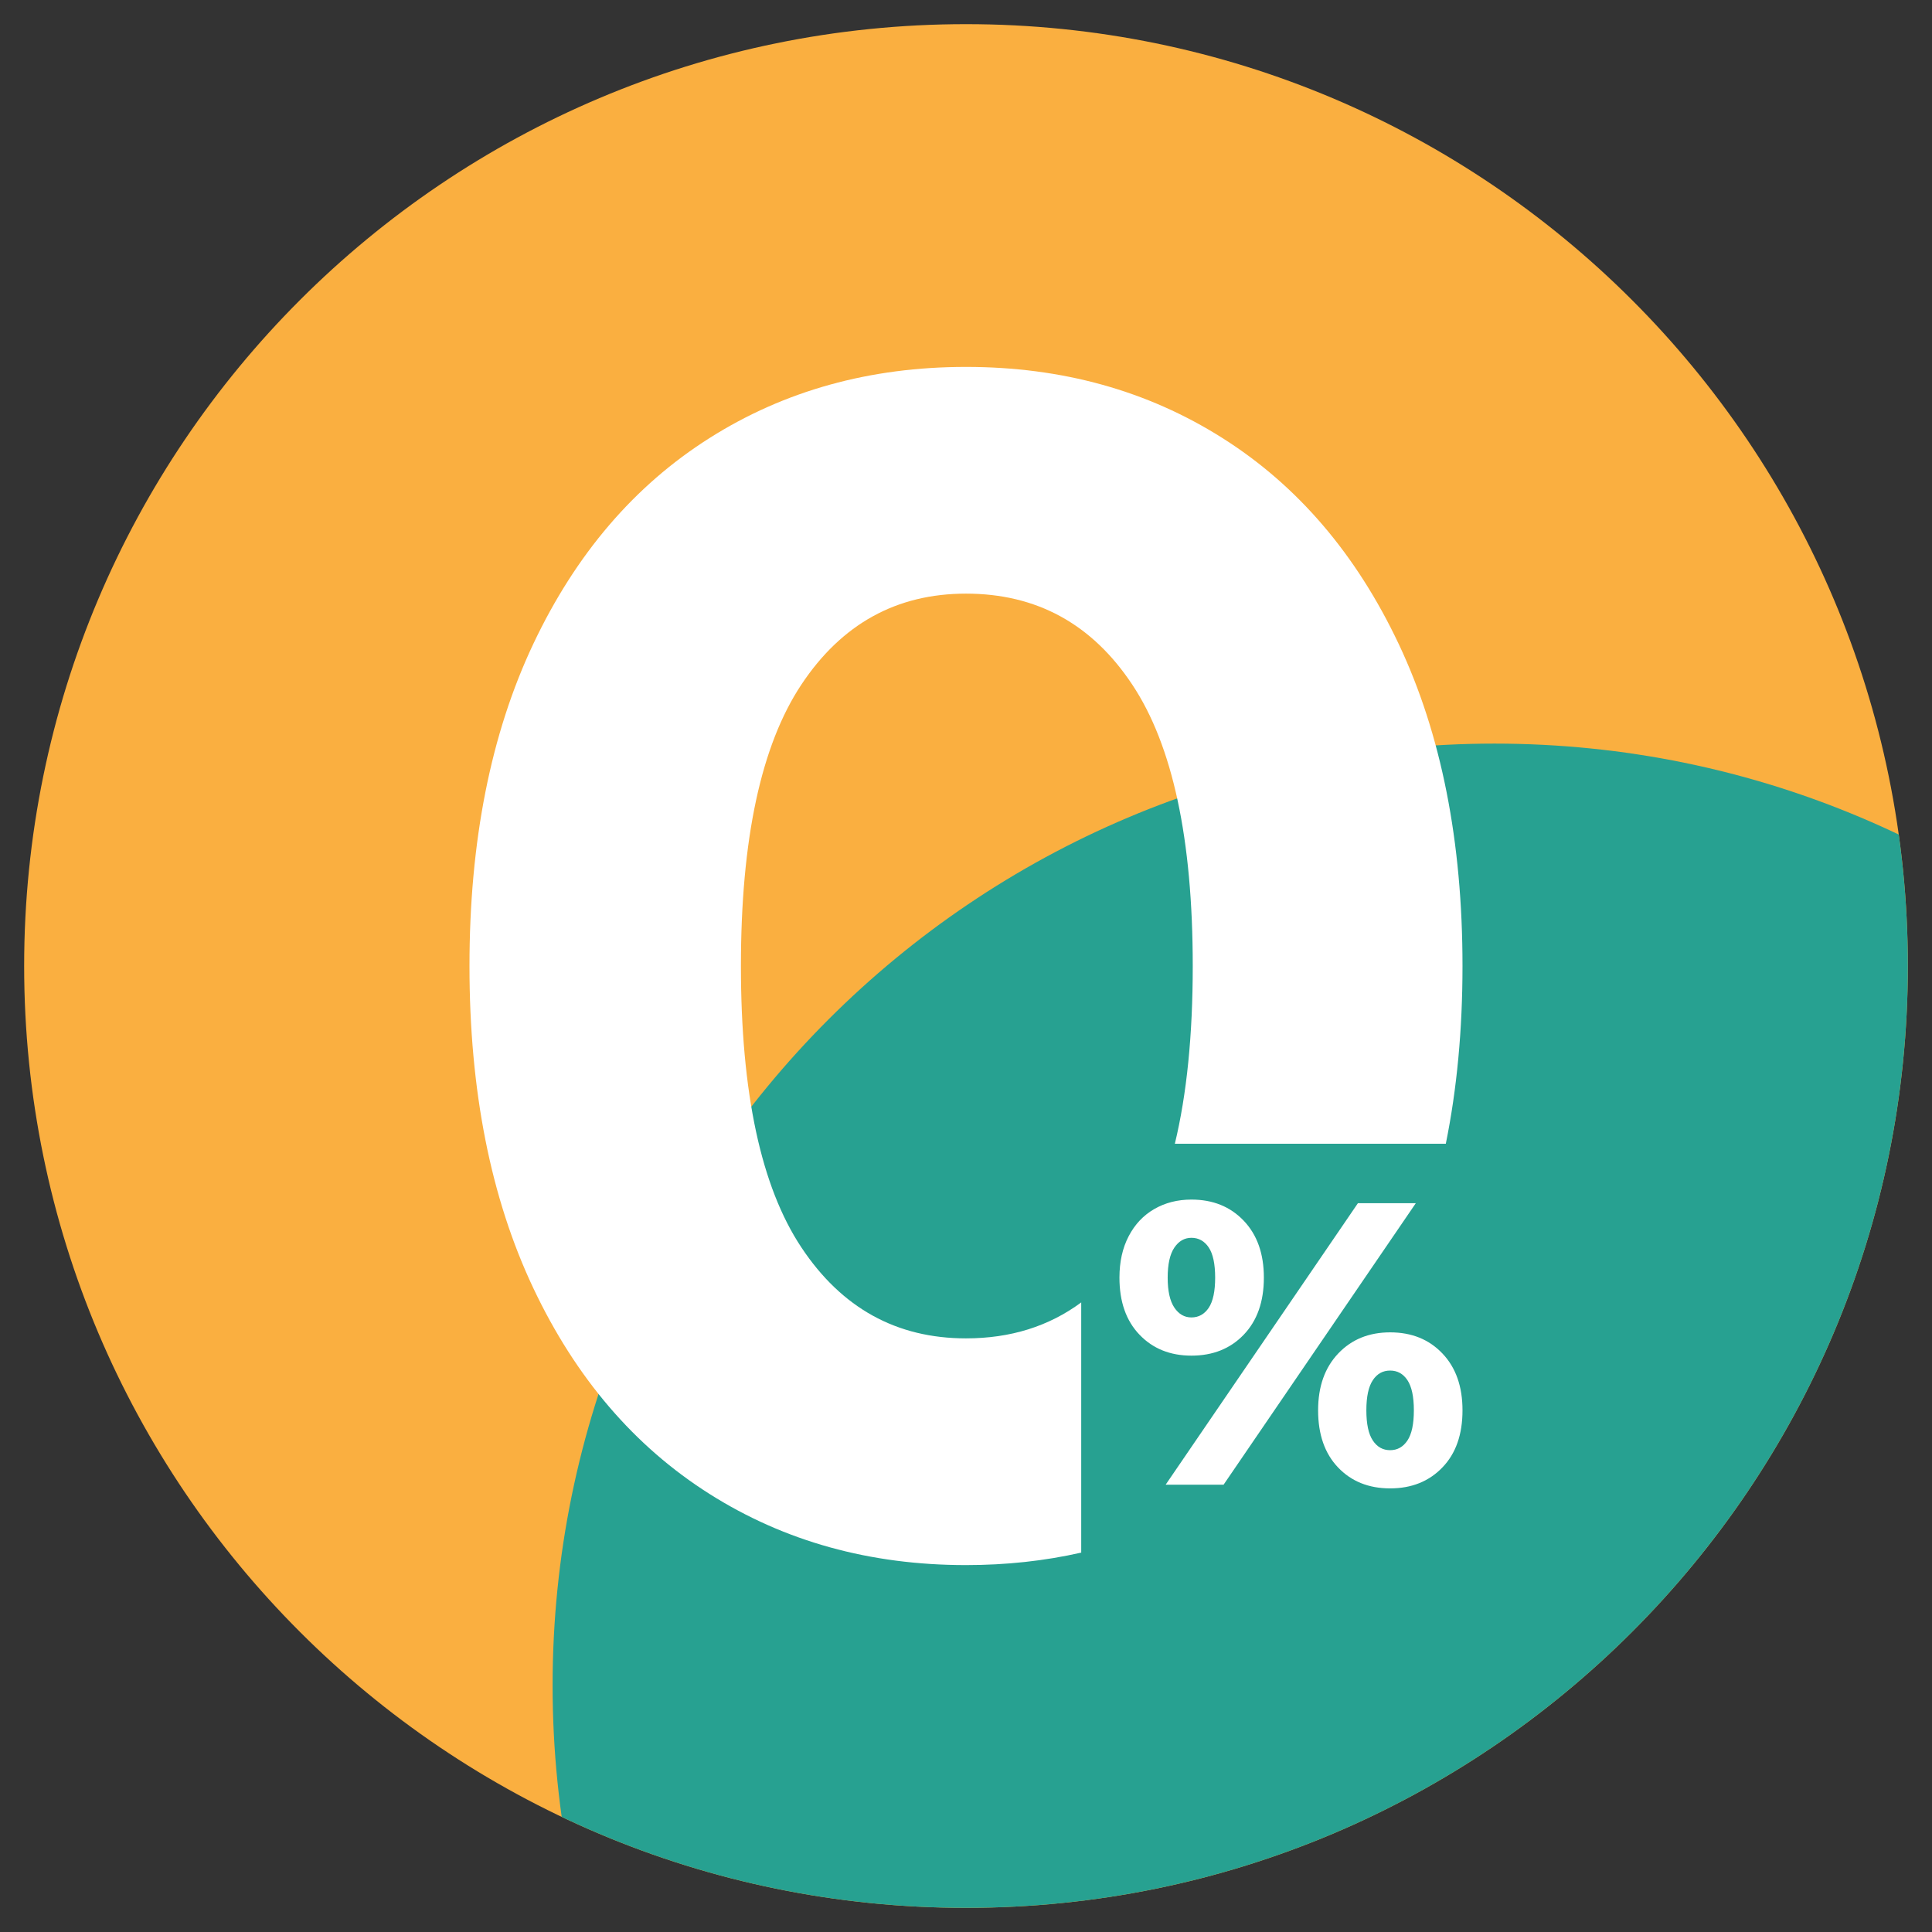
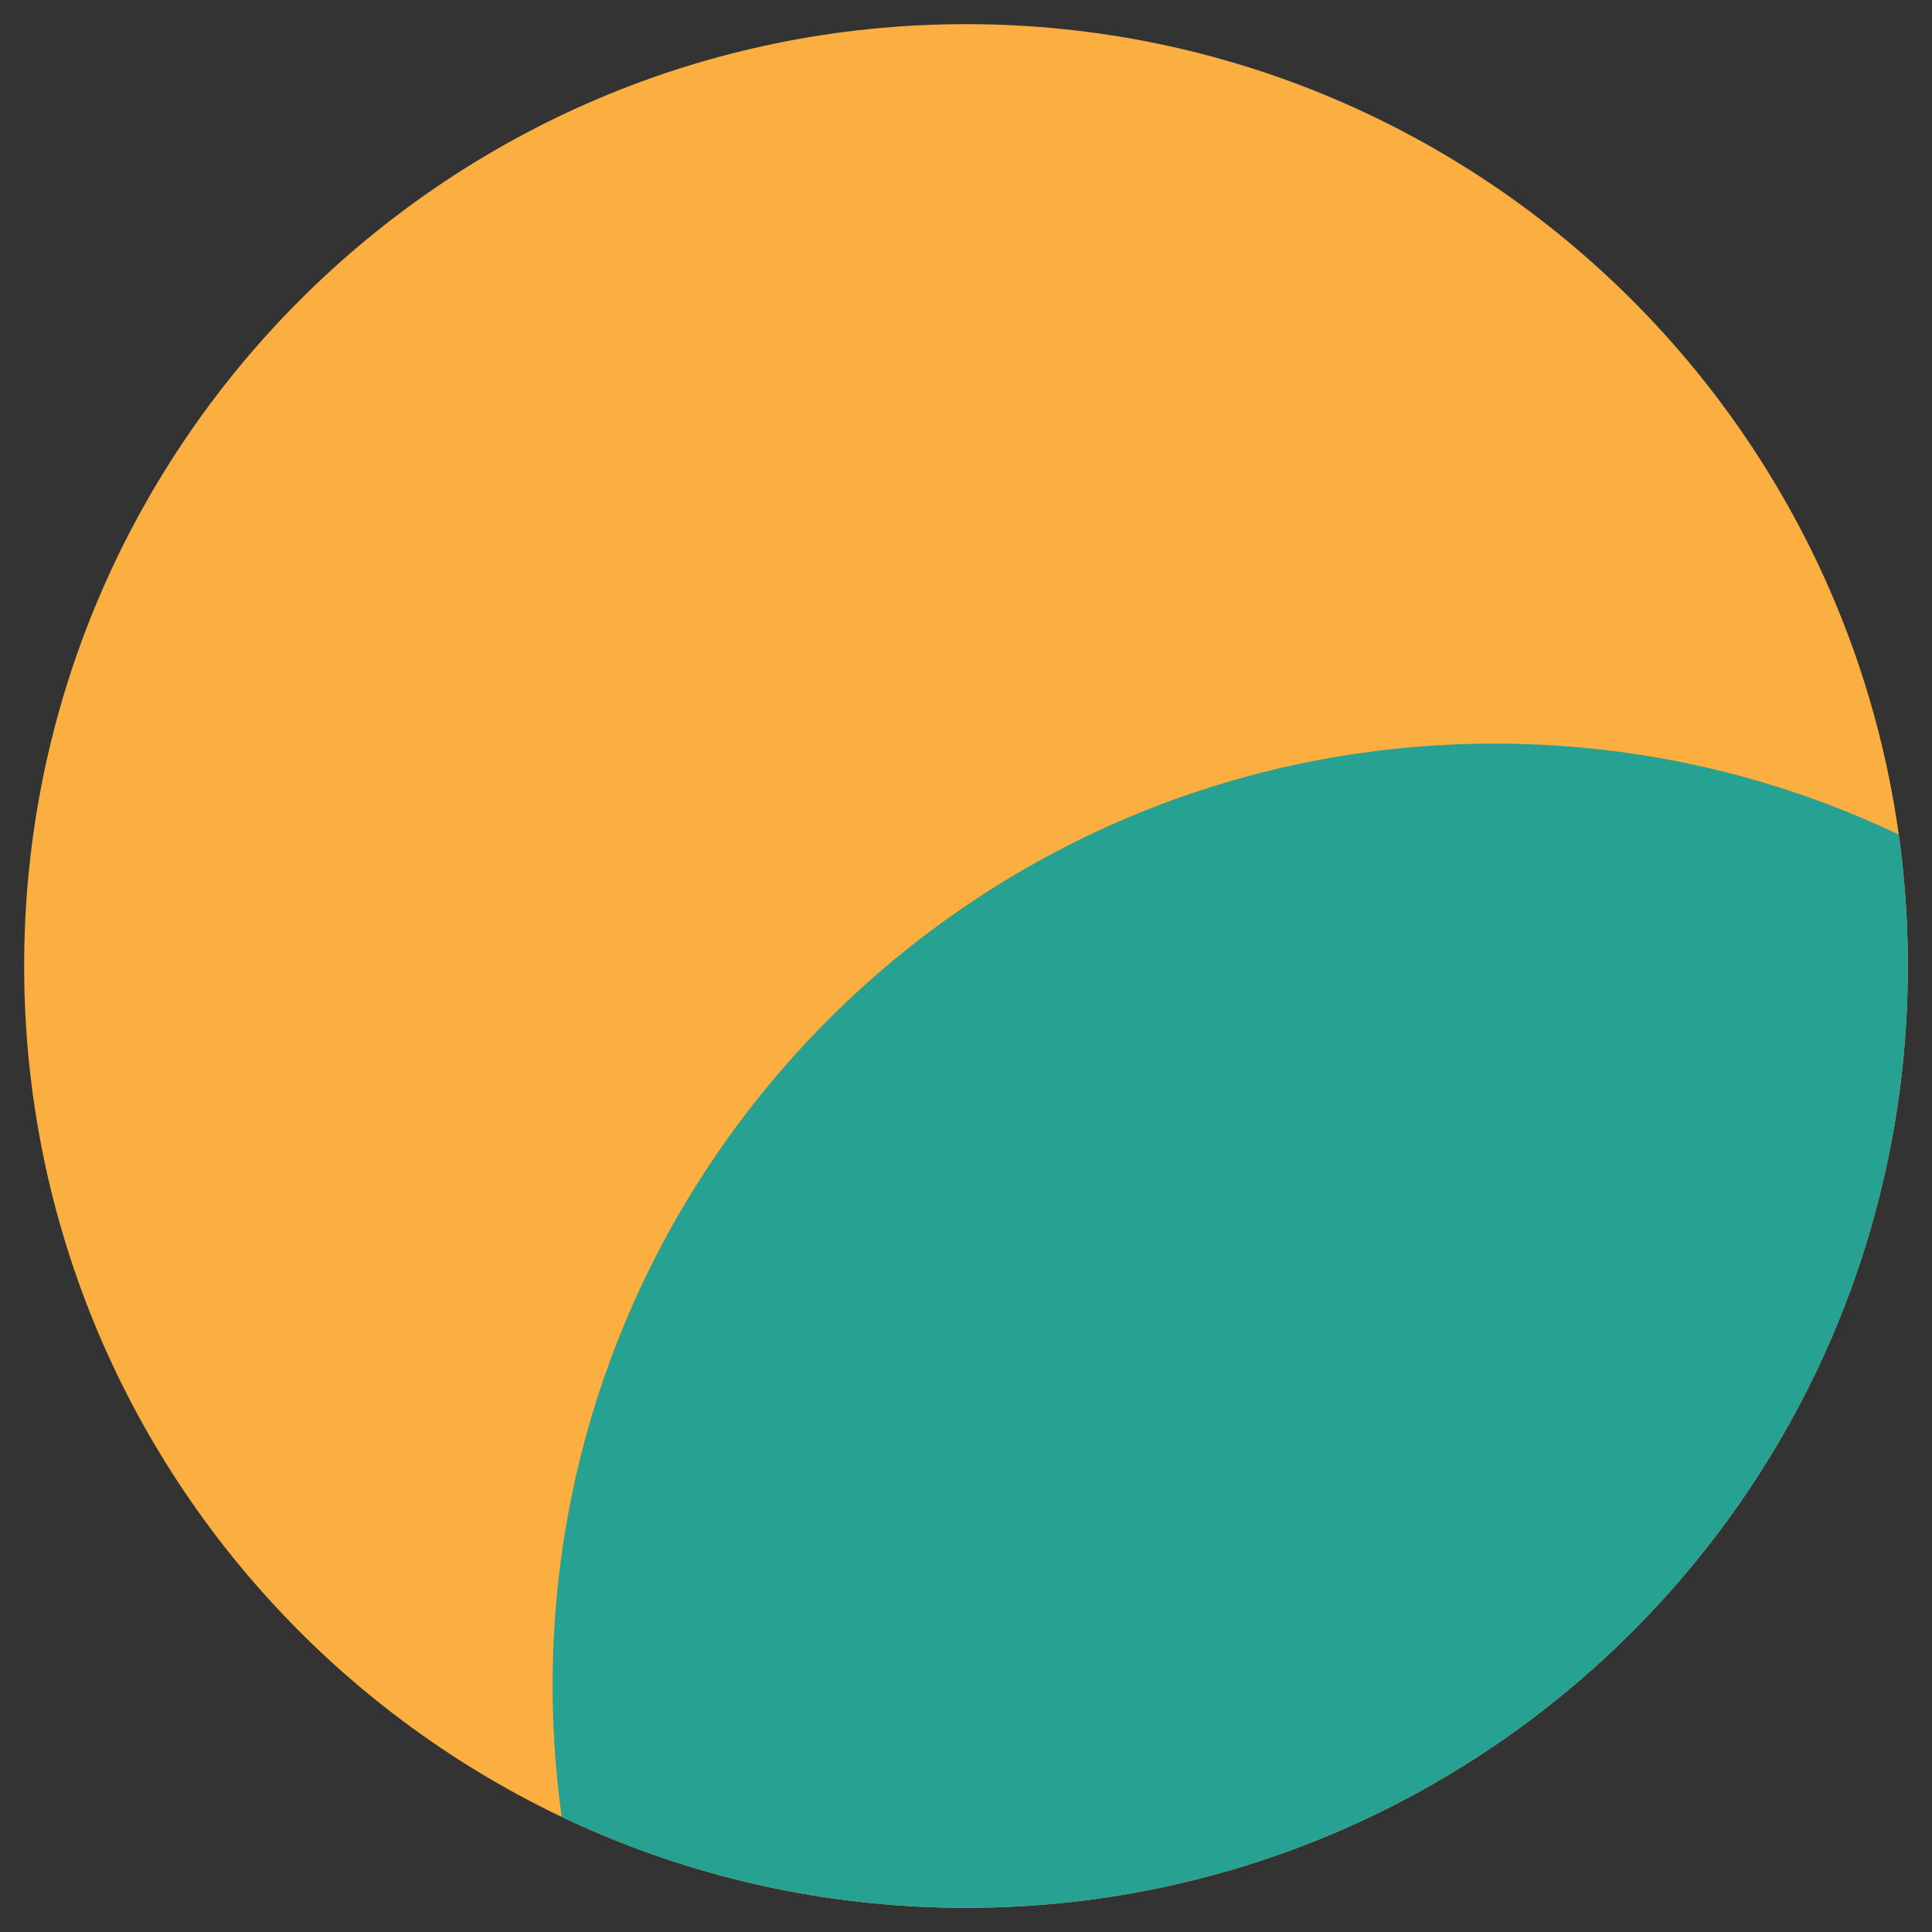
<svg xmlns="http://www.w3.org/2000/svg" xmlns:xlink="http://www.w3.org/1999/xlink" version="1.1" id="Layer_1" x="0px" y="0px" width="80px" height="80px" viewBox="0 0 80 80" enable-background="new 0 0 80 80" xml:space="preserve">
  <rect x="0" y="0" width="80" height="80" fill="#333333" stroke="none" />
  <g>
    <path fill-rule="evenodd" clip-rule="evenodd" fill="#FAAF40" d="M40,1c21.54,0,39,17.46,39,38.999S61.54,79,40,79   C18.461,79,1,61.538,1,39.999S18.461,1,40,1" />
    <g>
      <defs>
        <path id="SVGID_1_" d="M40,1c21.54,0,39,17.46,39,38.999S61.54,79,40,79C18.461,79,1,61.538,1,39.999S18.461,1,40,1" />
      </defs>
      <clipPath id="SVGID_2_">
        <use xlink:href="#SVGID_1_" overflow="visible" />
      </clipPath>
      <path clip-path="url(#SVGID_2_)" fill-rule="evenodd" clip-rule="evenodd" fill="#27A191" d="M61.883,30.791    c21.537,0,39,17.46,39,39c0,21.538-17.463,39-39,39c-21.54,0-39.001-17.462-39.001-39C22.882,48.251,40.343,30.791,61.883,30.791" />
    </g>
-     <path fill="#FFFFFF" d="M57.563,60.049c0.299,0,0.537-0.134,0.716-0.401c0.177-0.266,0.266-0.683,0.266-1.249   s-0.089-0.981-0.266-1.249c-0.179-0.268-0.417-0.398-0.716-0.398c-0.302,0-0.54,0.131-0.717,0.398   c-0.179,0.268-0.268,0.683-0.268,1.249s0.089,0.983,0.268,1.249C57.022,59.915,57.261,60.049,57.563,60.049 M57.563,61.631   c-0.889,0-1.607-0.29-2.158-0.868c-0.549-0.576-0.825-1.364-0.825-2.364c0-0.988,0.279-1.772,0.834-2.355   c0.556-0.584,1.271-0.874,2.149-0.874c0.888,0,1.609,0.29,2.164,0.874c0.556,0.583,0.832,1.367,0.832,2.355   c0,1-0.276,1.788-0.832,2.364C59.172,61.341,58.45,61.631,57.563,61.631z M49.334,54.552c0.299,0,0.538-0.134,0.717-0.398   c0.177-0.268,0.266-0.685,0.266-1.249c0-0.566-0.089-0.984-0.266-1.251c-0.179-0.266-0.418-0.399-0.717-0.399   c-0.289,0-0.525,0.136-0.708,0.408c-0.183,0.271-0.275,0.687-0.275,1.242c0,0.553,0.093,0.968,0.275,1.239   C48.809,54.416,49.045,54.552,49.334,54.552z M56.229,49.821h2.397l-7.96,11.657h-2.399L56.229,49.821z M49.334,56.134   c-0.877,0-1.594-0.287-2.148-0.865c-0.556-0.578-0.832-1.367-0.832-2.364c0-0.657,0.127-1.229,0.382-1.716   c0.255-0.49,0.608-0.864,1.058-1.124c0.45-0.261,0.963-0.393,1.541-0.393c0.889,0,1.609,0.292,2.165,0.875   c0.555,0.582,0.834,1.366,0.834,2.357c0,0.997-0.279,1.786-0.834,2.364C50.943,55.847,50.223,56.134,49.334,56.134z" />
-     <path fill-rule="evenodd" clip-rule="evenodd" fill="#FFFFFF" d="M40,64.807c-3.975,0-7.516-0.981-10.622-2.947   c-3.106-1.965-5.54-4.808-7.299-8.531c-1.759-3.725-2.639-8.167-2.639-13.329s0.88-9.604,2.639-13.329   c1.759-3.723,4.192-6.567,7.299-8.531c3.106-1.966,6.647-2.947,10.622-2.947s7.515,0.981,10.621,2.947   c3.108,1.964,5.54,4.809,7.299,8.531c1.759,3.725,2.639,8.167,2.639,13.329c0,2.642-0.231,5.094-0.691,7.36h-11.22   c0.494-2.049,0.741-4.501,0.741-7.36c0-5.254-0.834-9.137-2.503-11.649c-1.666-2.514-3.962-3.77-6.886-3.77   c-2.878,0-5.151,1.256-6.819,3.77c-1.667,2.513-2.501,6.396-2.501,11.649c0,5.255,0.834,9.138,2.501,11.649   c1.668,2.514,3.941,3.77,6.819,3.77c1.838,0,3.429-0.496,4.771-1.489V64.29C43.257,64.634,41.666,64.807,40,64.807" />
  </g>
</svg>